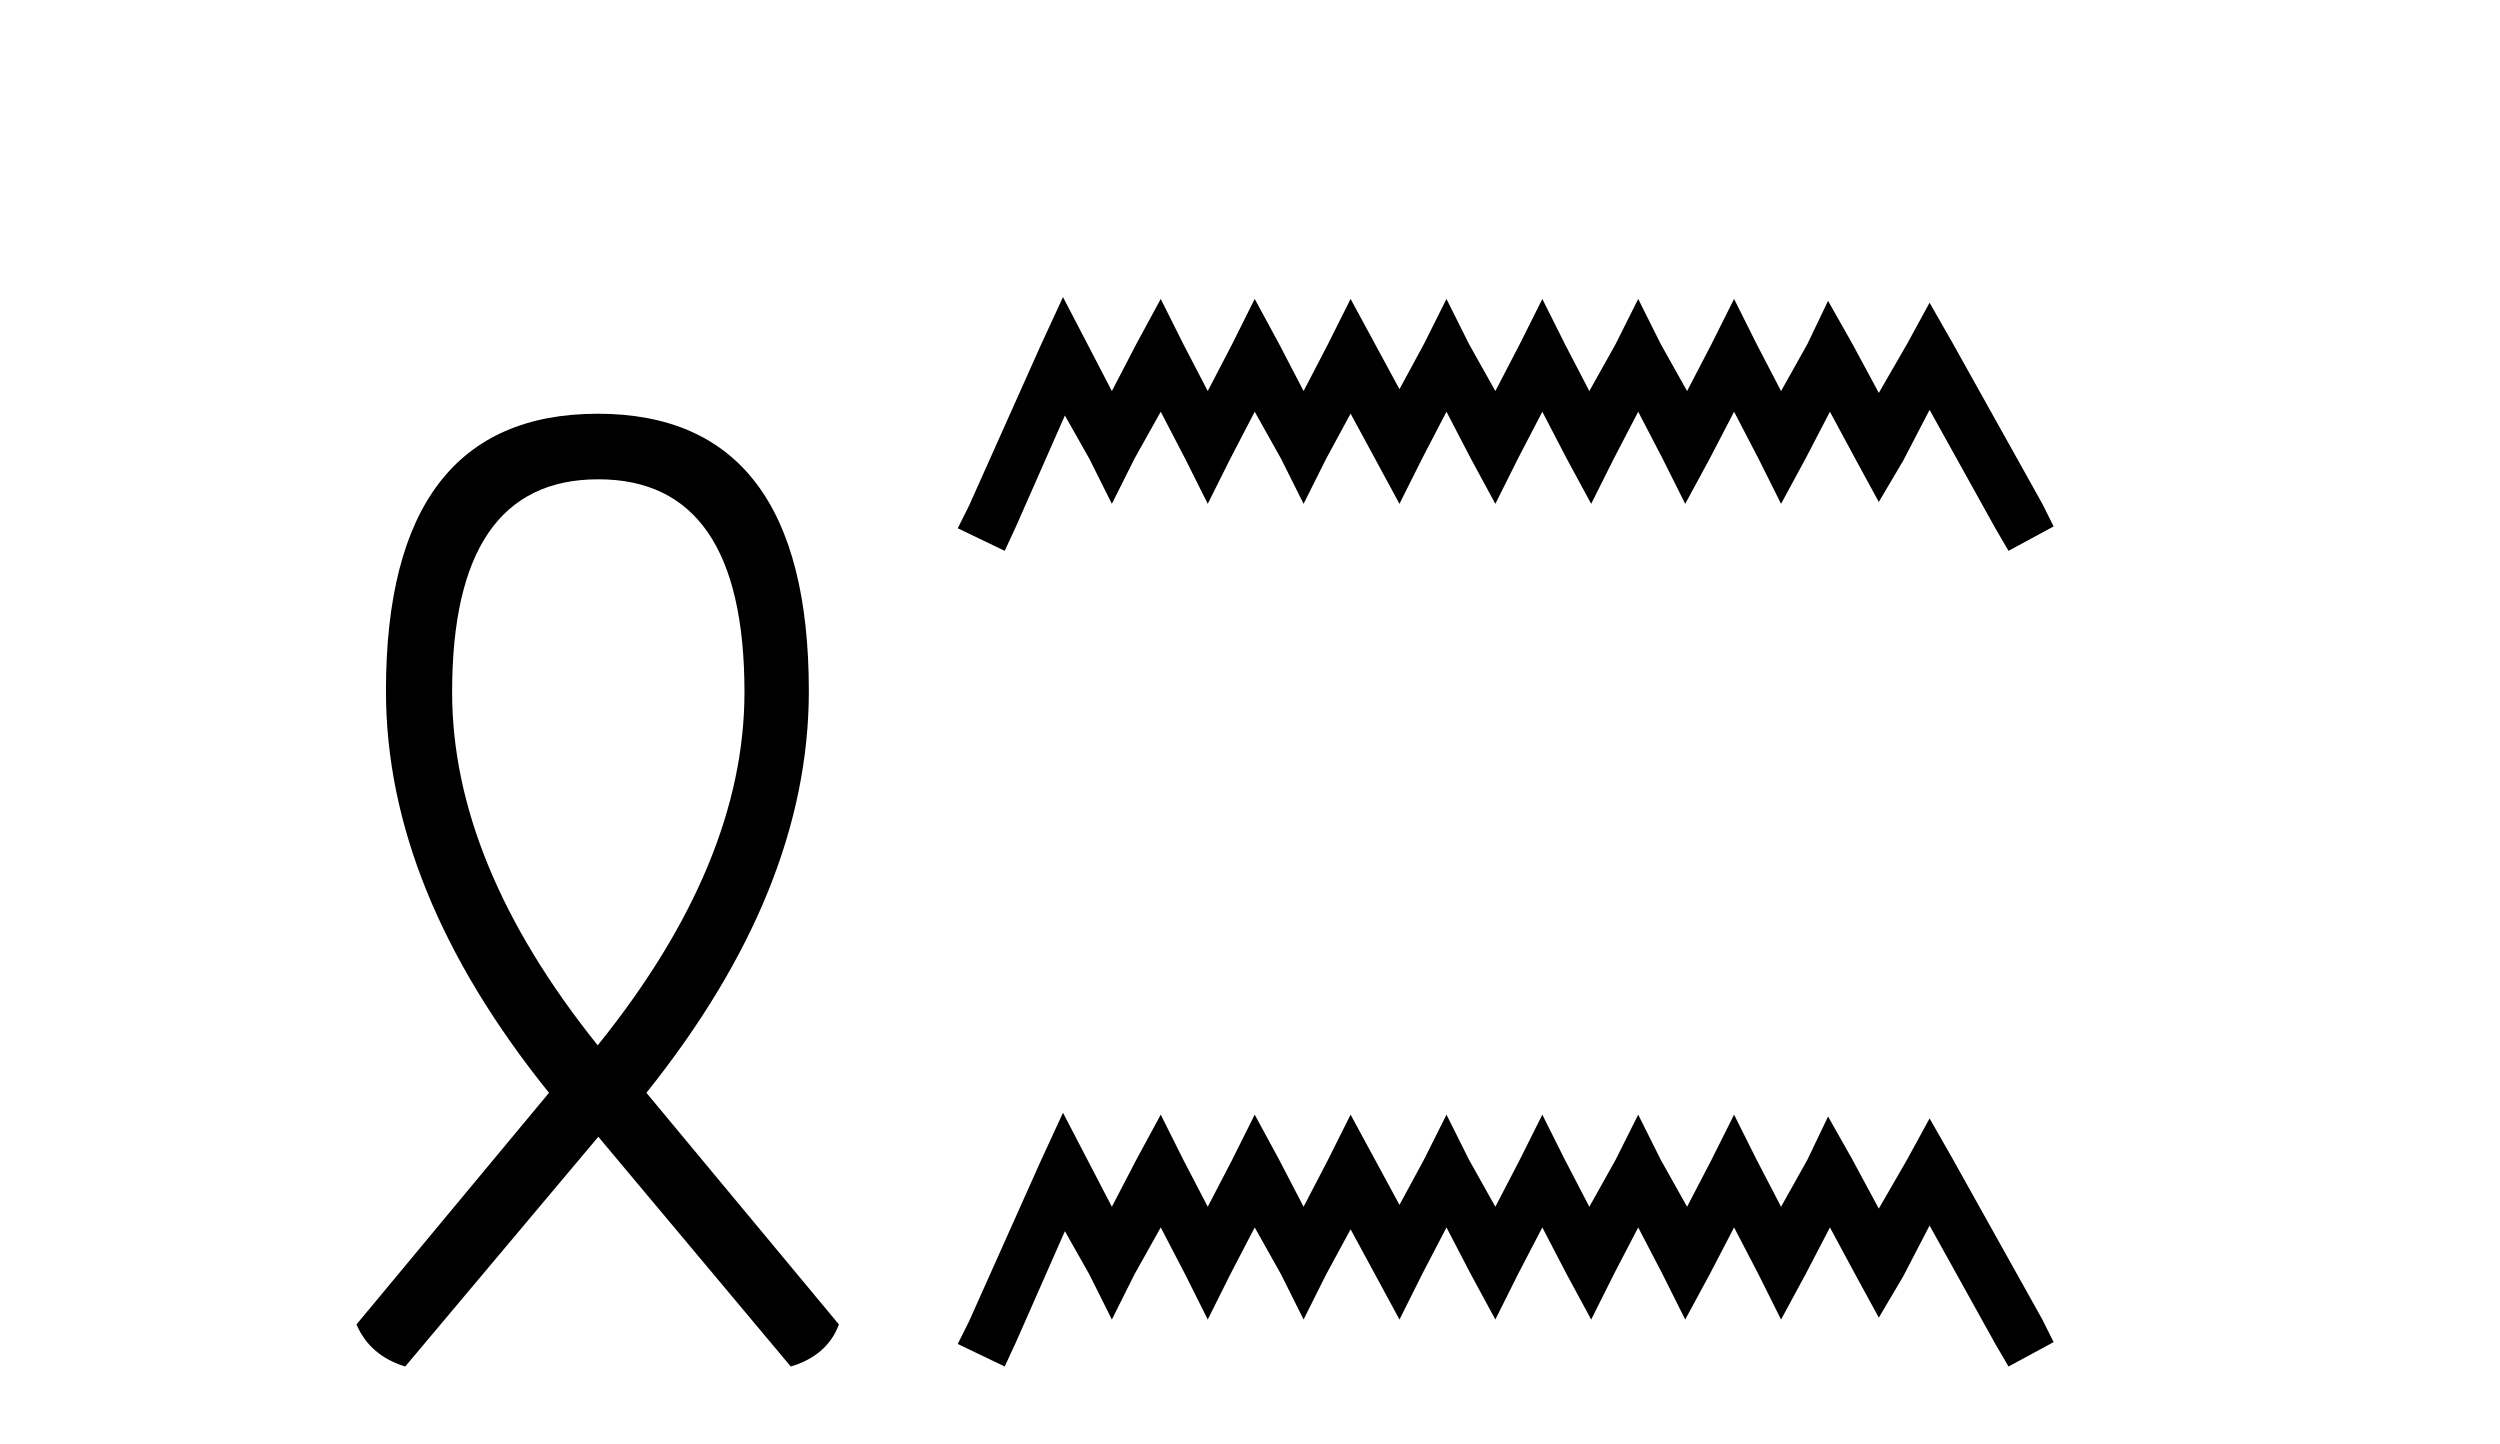
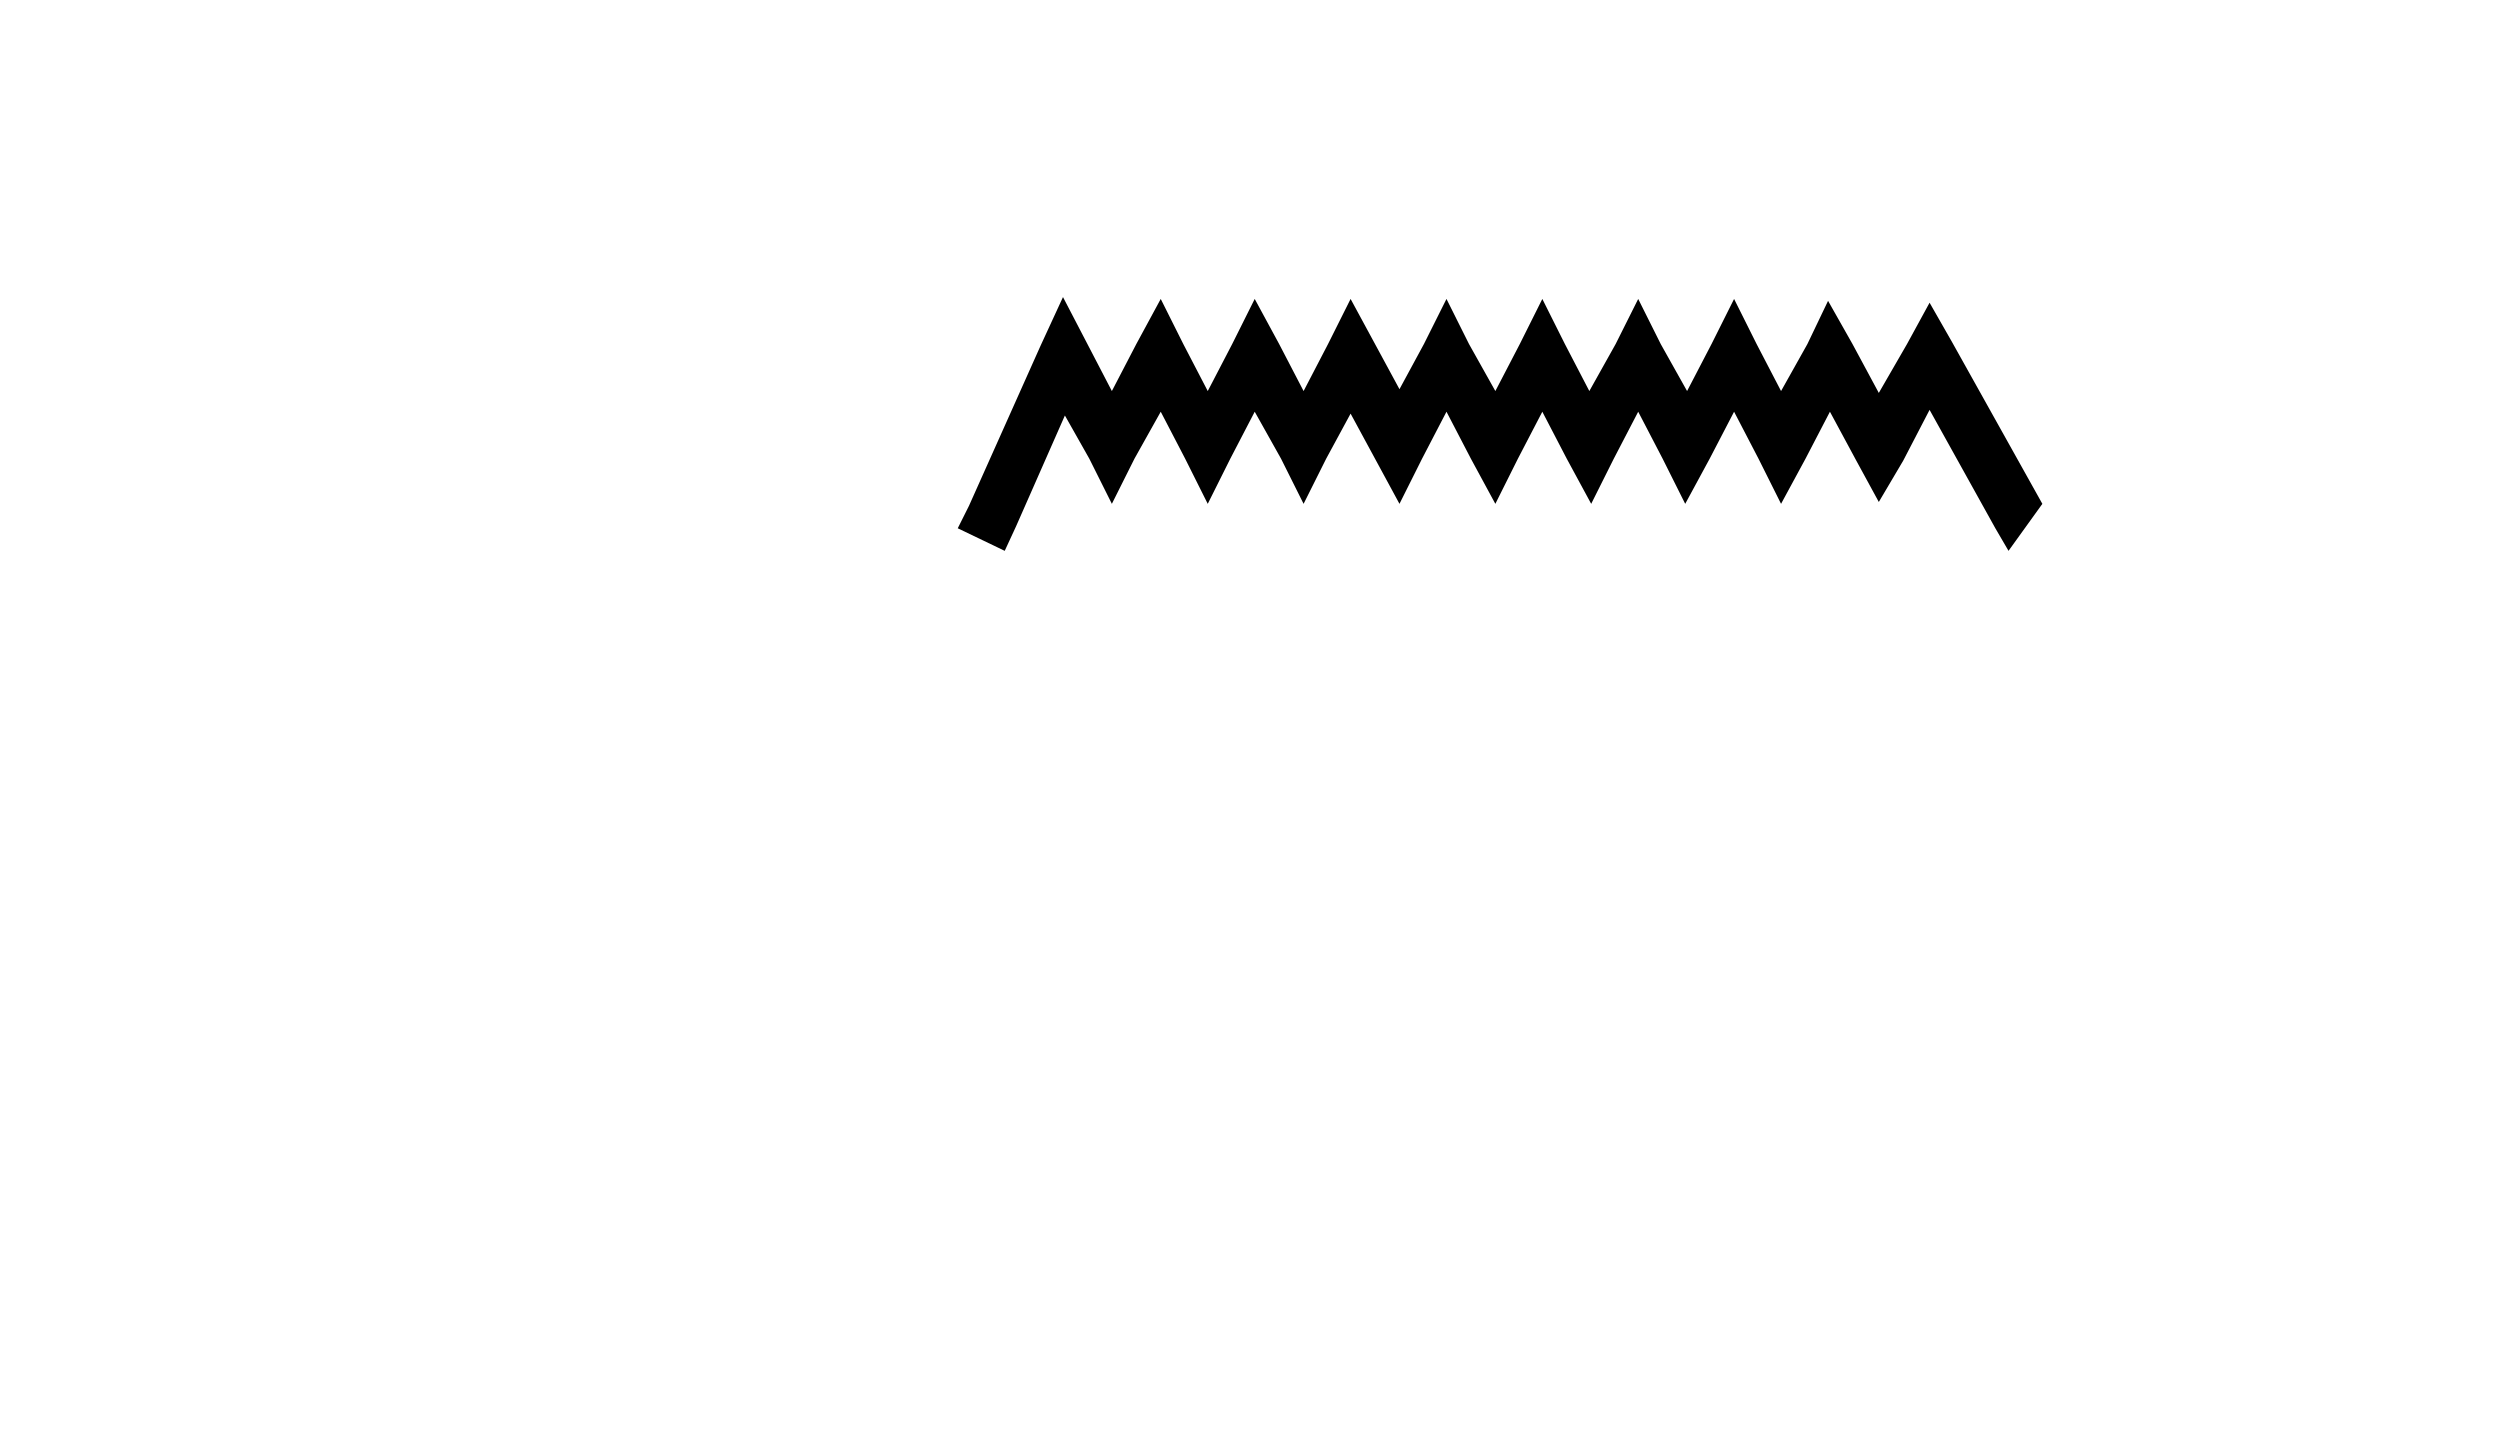
<svg xmlns="http://www.w3.org/2000/svg" width="71.0" height="41.0">
-   <path d="M 16.992 13.612 C 19.759 13.612 21.143 15.628 21.143 19.659 C 21.143 22.888 19.759 26.236 16.975 29.687 C 14.207 26.236 12.84 22.888 12.84 19.659 C 12.84 15.628 14.224 13.612 16.992 13.612 ZM 16.975 11.75 C 12.977 11.75 10.961 14.38 10.961 19.625 C 10.961 23.4 12.499 27.193 15.591 31.036 L 10.124 37.614 C 10.38 38.211 10.842 38.604 11.508 38.809 L 16.992 32.284 L 22.458 38.809 C 23.142 38.604 23.603 38.211 23.825 37.614 L 18.358 31.036 C 21.433 27.193 22.971 23.4 22.971 19.625 C 22.971 14.38 20.972 11.75 16.975 11.75 Z" style="fill:#000000;stroke:none" />
-   <path d="M 30.189 8.437 L 29.549 9.825 L 27.52 14.363 L 27.2 15.003 L 28.534 15.644 L 28.855 14.95 L 30.243 11.8 L 30.937 13.028 L 31.577 14.309 L 32.218 13.028 L 32.965 11.693 L 33.659 13.028 L 34.3 14.309 L 34.94 13.028 L 35.634 11.693 L 36.382 13.028 L 37.022 14.309 L 37.663 13.028 L 38.357 11.747 L 39.051 13.028 L 39.745 14.309 L 40.386 13.028 L 41.08 11.693 L 41.774 13.028 L 42.468 14.309 L 43.108 13.028 L 43.802 11.693 L 44.496 13.028 L 45.19 14.309 L 45.831 13.028 L 46.525 11.693 L 47.219 13.028 L 47.86 14.309 L 48.554 13.028 L 49.248 11.693 L 49.942 13.028 L 50.582 14.309 L 51.276 13.028 L 51.97 11.693 L 52.718 13.081 L 53.358 14.256 L 54.052 13.081 L 54.8 11.64 L 56.668 15.003 L 57.042 15.644 L 58.323 14.95 L 58.003 14.309 L 55.44 9.718 L 54.8 8.597 L 54.159 9.771 L 53.358 11.159 L 52.611 9.771 L 51.917 8.544 L 51.33 9.771 L 50.582 11.106 L 49.888 9.771 L 49.248 8.49 L 48.607 9.771 L 47.913 11.106 L 47.165 9.771 L 46.525 8.49 L 45.884 9.771 L 45.137 11.106 L 44.443 9.771 L 43.802 8.49 L 43.162 9.771 L 42.468 11.106 L 41.72 9.771 L 41.08 8.49 L 40.439 9.771 L 39.745 11.053 L 39.051 9.771 L 38.357 8.49 L 37.716 9.771 L 37.022 11.106 L 36.328 9.771 L 35.634 8.49 L 34.994 9.771 L 34.3 11.106 L 33.606 9.771 L 32.965 8.49 L 32.271 9.771 L 31.577 11.106 L 30.883 9.771 L 30.189 8.437 Z" style="fill:#000000;stroke:none" />
-   <path d="M 30.189 31.602 L 29.549 32.99 L 27.52 37.528 L 27.2 38.169 L 28.534 38.809 L 28.855 38.115 L 30.243 34.966 L 30.937 36.193 L 31.577 37.475 L 32.218 36.193 L 32.965 34.859 L 33.659 36.193 L 34.3 37.475 L 34.94 36.193 L 35.634 34.859 L 36.382 36.193 L 37.022 37.475 L 37.663 36.193 L 38.357 34.912 L 39.051 36.193 L 39.745 37.475 L 40.386 36.193 L 41.08 34.859 L 41.774 36.193 L 42.468 37.475 L 43.108 36.193 L 43.802 34.859 L 44.496 36.193 L 45.19 37.475 L 45.831 36.193 L 46.525 34.859 L 47.219 36.193 L 47.86 37.475 L 48.554 36.193 L 49.248 34.859 L 49.942 36.193 L 50.582 37.475 L 51.276 36.193 L 51.97 34.859 L 52.718 36.247 L 53.358 37.421 L 54.052 36.247 L 54.8 34.805 L 56.668 38.169 L 57.042 38.809 L 58.323 38.115 L 58.003 37.475 L 55.44 32.884 L 54.8 31.763 L 54.159 32.937 L 53.358 34.325 L 52.611 32.937 L 51.917 31.709 L 51.33 32.937 L 50.582 34.272 L 49.888 32.937 L 49.248 31.656 L 48.607 32.937 L 47.913 34.272 L 47.165 32.937 L 46.525 31.656 L 45.884 32.937 L 45.137 34.272 L 44.443 32.937 L 43.802 31.656 L 43.162 32.937 L 42.468 34.272 L 41.72 32.937 L 41.08 31.656 L 40.439 32.937 L 39.745 34.218 L 39.051 32.937 L 38.357 31.656 L 37.716 32.937 L 37.022 34.272 L 36.328 32.937 L 35.634 31.656 L 34.994 32.937 L 34.3 34.272 L 33.606 32.937 L 32.965 31.656 L 32.271 32.937 L 31.577 34.272 L 30.883 32.937 L 30.189 31.602 Z" style="fill:#000000;stroke:none" />
+   <path d="M 30.189 8.437 L 29.549 9.825 L 27.52 14.363 L 27.2 15.003 L 28.534 15.644 L 28.855 14.95 L 30.243 11.8 L 30.937 13.028 L 31.577 14.309 L 32.218 13.028 L 32.965 11.693 L 33.659 13.028 L 34.3 14.309 L 34.94 13.028 L 35.634 11.693 L 36.382 13.028 L 37.022 14.309 L 37.663 13.028 L 38.357 11.747 L 39.051 13.028 L 39.745 14.309 L 40.386 13.028 L 41.08 11.693 L 41.774 13.028 L 42.468 14.309 L 43.108 13.028 L 43.802 11.693 L 44.496 13.028 L 45.19 14.309 L 45.831 13.028 L 46.525 11.693 L 47.219 13.028 L 47.86 14.309 L 48.554 13.028 L 49.248 11.693 L 49.942 13.028 L 50.582 14.309 L 51.276 13.028 L 51.97 11.693 L 52.718 13.081 L 53.358 14.256 L 54.052 13.081 L 54.8 11.64 L 56.668 15.003 L 57.042 15.644 L 58.003 14.309 L 55.44 9.718 L 54.8 8.597 L 54.159 9.771 L 53.358 11.159 L 52.611 9.771 L 51.917 8.544 L 51.33 9.771 L 50.582 11.106 L 49.888 9.771 L 49.248 8.49 L 48.607 9.771 L 47.913 11.106 L 47.165 9.771 L 46.525 8.49 L 45.884 9.771 L 45.137 11.106 L 44.443 9.771 L 43.802 8.49 L 43.162 9.771 L 42.468 11.106 L 41.72 9.771 L 41.08 8.49 L 40.439 9.771 L 39.745 11.053 L 39.051 9.771 L 38.357 8.49 L 37.716 9.771 L 37.022 11.106 L 36.328 9.771 L 35.634 8.49 L 34.994 9.771 L 34.3 11.106 L 33.606 9.771 L 32.965 8.49 L 32.271 9.771 L 31.577 11.106 L 30.883 9.771 L 30.189 8.437 Z" style="fill:#000000;stroke:none" />
</svg>